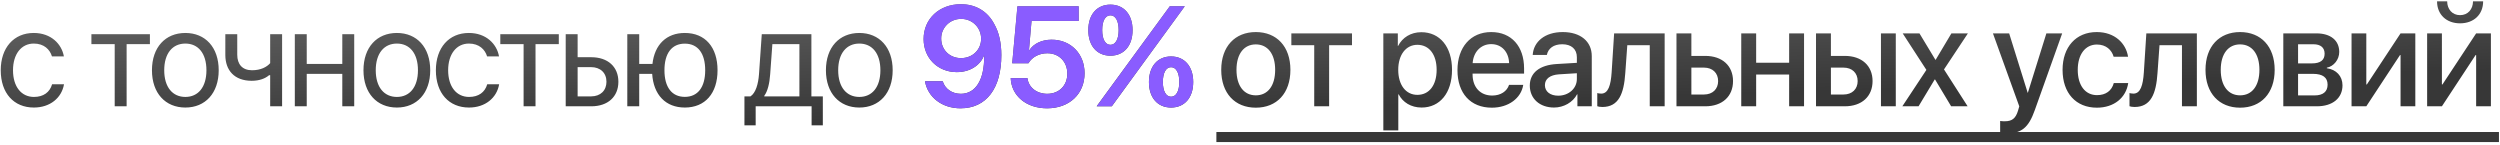
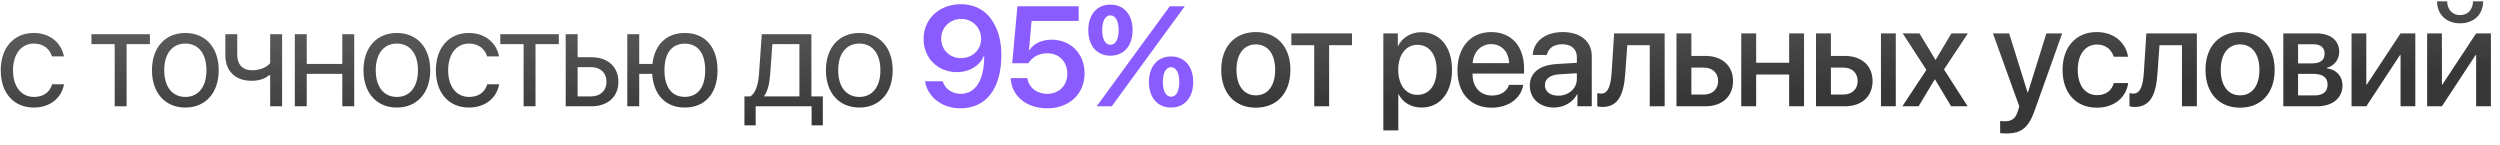
<svg xmlns="http://www.w3.org/2000/svg" width="588" height="34" viewBox="0 0 588 34" fill="none">
  <path d="M15.025 13.262H12.221C11.732 11.632 10.346 10.246 7.95 10.246C4.999 10.246 3.059 12.741 3.059 16.523C3.059 20.403 5.032 22.799 7.983 22.799C10.232 22.799 11.716 21.691 12.254 19.816H15.058C14.503 23.027 11.781 25.293 7.966 25.293C3.255 25.293 0.174 21.919 0.174 16.523C0.174 11.241 3.239 7.752 7.934 7.752C12.025 7.752 14.52 10.377 15.025 13.262ZM35.258 8.046V10.377H29.781V25H26.977V10.377H21.499V8.046H35.258ZM43.598 25.293C38.903 25.293 35.74 21.919 35.74 16.523C35.74 11.111 38.903 7.752 43.598 7.752C48.276 7.752 51.439 11.111 51.439 16.523C51.439 21.919 48.276 25.293 43.598 25.293ZM43.598 22.799C46.597 22.799 48.554 20.517 48.554 16.523C48.554 12.529 46.597 10.246 43.598 10.246C40.598 10.246 38.626 12.529 38.626 16.523C38.626 20.517 40.598 22.799 43.598 22.799ZM66.349 25H63.545V17.68H63.3C62.387 18.463 61.034 19.001 59.192 19.001C55.133 19.001 52.997 16.539 52.997 12.92V8.046H55.801V12.887C55.801 15.104 56.991 16.523 59.273 16.523C61.376 16.523 62.762 15.74 63.545 14.86V8.046H66.349V25ZM80.508 25V17.37H72.145V25H69.341V8.046H72.145V15.039H80.508V8.046H83.312V25H80.508ZM93.347 25.293C88.652 25.293 85.489 21.919 85.489 16.523C85.489 11.111 88.652 7.752 93.347 7.752C98.026 7.752 101.188 11.111 101.188 16.523C101.188 21.919 98.026 25.293 93.347 25.293ZM93.347 22.799C96.347 22.799 98.303 20.517 98.303 16.523C98.303 12.529 96.347 10.246 93.347 10.246C90.347 10.246 88.375 12.529 88.375 16.523C88.375 20.517 90.347 22.799 93.347 22.799ZM117.369 13.262H114.565C114.076 11.632 112.691 10.246 110.294 10.246C107.344 10.246 105.404 12.741 105.404 16.523C105.404 20.403 107.376 22.799 110.327 22.799C112.577 22.799 114.06 21.691 114.598 19.816H117.402C116.848 23.027 114.125 25.293 110.311 25.293C105.599 25.293 102.518 21.919 102.518 16.523C102.518 11.241 105.583 7.752 110.278 7.752C114.37 7.752 116.864 10.377 117.369 13.262ZM131.431 8.046V10.377H125.954V25H123.15V10.377H117.672V8.046H131.431ZM139.021 15.789H135.858V22.669H139.021C141.222 22.669 142.64 21.299 142.64 19.229C142.64 17.142 141.205 15.789 139.021 15.789ZM133.054 25V8.046H135.858V13.458H139.07C142.95 13.458 145.444 15.691 145.444 19.229C145.444 22.767 142.95 25 139.07 25H133.054ZM161.071 25.293C156.571 25.293 153.702 22.31 153.392 17.37H150.344V25H147.54V8.046H150.344V15.039H153.457C153.963 10.475 156.767 7.752 161.071 7.752C165.831 7.752 168.765 11.062 168.765 16.523C168.765 21.968 165.831 25.293 161.071 25.293ZM161.071 22.783C164.135 22.783 165.863 20.501 165.863 16.523C165.863 12.529 164.135 10.263 161.071 10.263C158.006 10.263 156.278 12.529 156.278 16.523C156.278 20.501 158.006 22.783 161.071 22.783ZM188.02 22.669V10.377H181.662L181.141 17.517C180.994 19.62 180.554 21.462 179.755 22.538V22.669H188.02ZM177.733 29.483H175.092V22.669H176.511C177.75 21.854 178.353 19.734 178.516 17.452L179.168 8.046H190.84V22.669H193.53V29.483H190.889V25H177.733V29.483ZM202.114 25.293C197.419 25.293 194.257 21.919 194.257 16.523C194.257 11.111 197.419 7.752 202.114 7.752C206.793 7.752 209.956 11.111 209.956 16.523C209.956 21.919 206.793 25.293 202.114 25.293ZM202.114 22.799C205.114 22.799 207.07 20.517 207.07 16.523C207.07 12.529 205.114 10.246 202.114 10.246C199.115 10.246 197.142 12.529 197.142 16.523C197.142 20.517 199.115 22.799 202.114 22.799ZM295.369 25.326C290.462 25.326 287.234 21.951 287.234 16.425C287.234 10.915 290.479 7.54 295.369 7.54C300.26 7.54 303.504 10.915 303.504 16.425C303.504 21.951 300.276 25.326 295.369 25.326ZM295.369 22.424C298.141 22.424 299.918 20.24 299.918 16.425C299.918 12.627 298.124 10.442 295.369 10.442C292.614 10.442 290.821 12.627 290.821 16.425C290.821 20.24 292.614 22.424 295.369 22.424ZM317.99 7.85V10.638H312.61V25H309.105V10.638H303.725V7.85H317.99ZM334.294 7.573C338.646 7.573 341.516 10.996 341.516 16.425C341.516 21.854 338.663 25.293 334.359 25.293C331.897 25.293 329.941 24.087 328.963 22.18H328.881V30.673H325.36V7.85H328.767V10.801H328.833C329.843 8.828 331.816 7.573 334.294 7.573ZM333.365 22.31C336.152 22.31 337.897 20.028 337.897 16.425C337.897 12.838 336.152 10.54 333.365 10.54C330.675 10.54 328.865 12.887 328.865 16.425C328.865 19.995 330.658 22.31 333.365 22.31ZM350.736 10.377C348.274 10.377 346.546 12.252 346.367 14.844H354.942C354.86 12.219 353.197 10.377 350.736 10.377ZM354.925 19.963H358.267C357.778 23.093 354.811 25.326 350.882 25.326C345.845 25.326 342.796 21.919 342.796 16.506C342.796 11.127 345.894 7.54 350.736 7.54C355.496 7.54 358.463 10.899 358.463 16.099V17.305H346.35V17.517C346.35 20.501 348.144 22.473 350.964 22.473C352.969 22.473 354.453 21.462 354.925 19.963ZM366.493 22.506C368.954 22.506 370.878 20.81 370.878 18.577V17.224L366.656 17.485C364.553 17.631 363.363 18.561 363.363 20.028C363.363 21.528 364.602 22.506 366.493 22.506ZM365.515 25.293C362.156 25.293 359.809 23.207 359.809 20.126C359.809 17.126 362.107 15.284 366.183 15.056L370.878 14.778V13.458C370.878 11.551 369.59 10.409 367.438 10.409C365.4 10.409 364.129 11.388 363.819 12.92H360.493C360.689 9.823 363.33 7.54 367.569 7.54C371.726 7.54 374.383 9.741 374.383 13.181V25H371.008V22.18H370.927C369.932 24.087 367.764 25.293 365.515 25.293ZM382.266 17.191C381.94 22.049 380.717 25.163 376.87 25.163C376.3 25.163 375.892 25.065 375.68 24.984V21.886C375.843 21.935 376.169 22.017 376.609 22.017C378.272 22.017 378.859 20.028 379.055 17.044L379.641 7.85H391.526V25H388.021V10.638H382.739L382.266 17.191ZM400.778 15.903H397.811V22.229H400.778C402.8 22.229 404.104 20.957 404.104 19.066C404.104 17.159 402.783 15.903 400.778 15.903ZM394.306 25V7.85H397.811V13.148H401.088C405.05 13.148 407.609 15.447 407.609 19.066C407.609 22.701 405.05 25 401.088 25H394.306ZM420.807 25V17.534H413.047V25H409.542V7.85H413.047V14.762H420.807V7.85H424.312V25H420.807ZM442.4 25V7.85H445.889V25H442.4ZM433.597 15.903H430.63V22.229H433.597C435.618 22.229 436.922 20.957 436.922 19.066C436.922 17.159 435.602 15.903 433.597 15.903ZM427.125 25V7.85H430.63V13.148H433.906C437.868 13.148 440.427 15.447 440.427 19.066C440.427 22.701 437.868 25 433.906 25H427.125ZM455.125 18.691H455.043L451.245 25H447.43L453.087 16.441L447.512 7.85H451.457L455.206 14.061H455.272L458.972 7.85H462.852L457.228 16.327L462.787 25H458.907L455.125 18.691ZM471.869 31.39C471.592 31.39 470.695 31.358 470.435 31.309V28.456C470.695 28.521 471.282 28.521 471.576 28.521C473.222 28.521 474.086 27.837 474.624 26.076C474.624 26.043 474.934 25.033 474.934 25.016L468.739 7.85H472.554L476.907 21.805H476.956L481.308 7.85H485.025L478.586 25.897C477.119 30.054 475.439 31.39 471.869 31.39ZM500.521 13.344H497.131C496.674 11.763 495.37 10.475 493.185 10.475C490.463 10.475 488.686 12.806 488.686 16.425C488.686 20.142 490.479 22.375 493.218 22.375C495.305 22.375 496.674 21.332 497.163 19.539H500.554C500.049 22.979 497.228 25.326 493.185 25.326C488.278 25.326 485.116 21.919 485.116 16.425C485.116 11.045 488.278 7.54 493.153 7.54C497.391 7.54 500.032 10.181 500.521 13.344ZM507.443 17.191C507.117 22.049 505.894 25.163 502.047 25.163C501.476 25.163 501.069 25.065 500.857 24.984V21.886C501.02 21.935 501.346 22.017 501.786 22.017C503.449 22.017 504.036 20.028 504.231 17.044L504.818 7.85H516.702V25H513.197V10.638H507.915L507.443 17.191ZM526.868 25.326C521.961 25.326 518.733 21.951 518.733 16.425C518.733 10.915 521.977 7.54 526.868 7.54C531.758 7.54 535.003 10.915 535.003 16.425C535.003 21.951 531.775 25.326 526.868 25.326ZM526.868 22.424C529.639 22.424 531.416 20.24 531.416 16.425C531.416 12.627 529.623 10.442 526.868 10.442C524.113 10.442 522.319 12.627 522.319 16.425C522.319 20.24 524.113 22.424 526.868 22.424ZM544.108 10.409H540.506V14.909H543.766C545.755 14.909 546.749 14.143 546.749 12.627C546.749 11.208 545.82 10.409 544.108 10.409ZM543.994 17.37H540.506V22.441H544.386C546.374 22.441 547.45 21.56 547.45 19.914C547.45 18.218 546.309 17.37 543.994 17.37ZM537.033 25V7.85H544.826C548.168 7.85 550.189 9.513 550.189 12.219C550.189 13.996 548.918 15.61 547.271 15.92V16.05C549.488 16.343 550.955 17.909 550.955 20.06C550.955 23.076 548.64 25 544.924 25H537.033ZM556.556 25H553.084V7.85H556.556V19.865H556.687L564.61 7.85H568.082V25H564.61V12.953H564.479L556.556 25ZM574.335 25H570.862V7.85H574.335V19.865H574.465L582.388 7.85H585.86V25H582.388V12.953H582.258L574.335 25ZM573.194 0.318H575.574C575.59 2.161 576.764 3.563 578.606 3.563C580.464 3.563 581.638 2.161 581.654 0.318H584.035C584.035 3.4 581.85 5.486 578.606 5.486C575.378 5.486 573.194 3.4 573.194 0.318Z" fill="url(#paint0_linear_102_37)" />
-   <path d="M225.918 25.473C221.598 25.473 218.223 22.897 217.555 19.115H221.728C222.25 20.892 223.929 22.066 225.983 22.066C229.455 22.066 231.542 18.805 231.477 13.116C231.477 13.116 231.46 13.116 231.444 13.116H231.428H231.412C230.499 15.414 228.086 16.963 225.037 16.963C220.571 16.963 217.229 13.654 217.229 9.187C217.229 4.427 220.929 0.987 226.015 0.987C229.472 0.987 232.276 2.65 233.841 5.649C234.949 7.573 235.52 10.034 235.52 12.969C235.52 20.81 231.95 25.473 225.918 25.473ZM226.032 13.67C228.722 13.67 230.759 11.714 230.759 9.122C230.759 6.497 228.705 4.443 226.064 4.443C223.44 4.443 221.369 6.481 221.369 9.056C221.369 11.714 223.358 13.67 226.032 13.67ZM246.272 25.473C241.414 25.473 237.893 22.555 237.713 18.381H241.658C241.919 20.566 243.827 22.066 246.305 22.066C249.109 22.066 251.032 20.109 251.032 17.338C251.032 14.518 249.092 12.529 246.337 12.529C244.414 12.529 242.751 13.409 241.887 14.876H238.072L239.295 1.476H253.706V4.916H242.62L242.017 11.795H242.115C243.093 10.279 245.017 9.334 247.348 9.334C251.847 9.334 255.092 12.643 255.092 17.224C255.092 22.114 251.489 25.473 246.272 25.473ZM266.382 7.084C266.382 10.768 264.344 13.099 261.165 13.099C258.002 13.099 255.965 10.768 255.965 7.084C255.965 3.416 258.002 1.085 261.165 1.085C264.344 1.085 266.382 3.416 266.382 7.084ZM261.165 10.54C262.371 10.54 263.105 9.236 263.105 7.084C263.105 4.916 262.371 3.611 261.165 3.611C259.975 3.611 259.241 4.916 259.241 7.084C259.241 9.236 259.975 10.54 261.165 10.54ZM261.491 25H257.937L267.05 12.529L275.136 1.476H278.657L269.789 13.621L261.491 25ZM280.646 19.294C280.646 22.962 278.609 25.293 275.43 25.293C272.267 25.293 270.229 22.962 270.229 19.294C270.229 15.626 272.267 13.279 275.43 13.279C278.609 13.279 280.646 15.626 280.646 19.294ZM275.43 22.75C276.636 22.75 277.37 21.43 277.37 19.278C277.37 17.126 276.636 15.806 275.43 15.806C274.24 15.806 273.506 17.126 273.506 19.278C273.506 21.43 274.24 22.75 275.43 22.75Z" fill="url(#paint1_linear_102_37)" />
  <path d="M225.918 25.473C221.598 25.473 218.223 22.897 217.555 19.115H221.728C222.25 20.892 223.929 22.066 225.983 22.066C229.455 22.066 231.542 18.805 231.477 13.116C231.477 13.116 231.46 13.116 231.444 13.116H231.428H231.412C230.499 15.414 228.086 16.963 225.037 16.963C220.571 16.963 217.229 13.654 217.229 9.187C217.229 4.427 220.929 0.987 226.015 0.987C229.472 0.987 232.276 2.65 233.841 5.649C234.949 7.573 235.52 10.034 235.52 12.969C235.52 20.81 231.95 25.473 225.918 25.473ZM226.032 13.67C228.722 13.67 230.759 11.714 230.759 9.122C230.759 6.497 228.705 4.443 226.064 4.443C223.44 4.443 221.369 6.481 221.369 9.056C221.369 11.714 223.358 13.67 226.032 13.67ZM246.272 25.473C241.414 25.473 237.893 22.555 237.713 18.381H241.658C241.919 20.566 243.827 22.066 246.305 22.066C249.109 22.066 251.032 20.109 251.032 17.338C251.032 14.518 249.092 12.529 246.337 12.529C244.414 12.529 242.751 13.409 241.887 14.876H238.072L239.295 1.476H253.706V4.916H242.62L242.017 11.795H242.115C243.093 10.279 245.017 9.334 247.348 9.334C251.847 9.334 255.092 12.643 255.092 17.224C255.092 22.114 251.489 25.473 246.272 25.473ZM266.382 7.084C266.382 10.768 264.344 13.099 261.165 13.099C258.002 13.099 255.965 10.768 255.965 7.084C255.965 3.416 258.002 1.085 261.165 1.085C264.344 1.085 266.382 3.416 266.382 7.084ZM261.165 10.54C262.371 10.54 263.105 9.236 263.105 7.084C263.105 4.916 262.371 3.611 261.165 3.611C259.975 3.611 259.241 4.916 259.241 7.084C259.241 9.236 259.975 10.54 261.165 10.54ZM261.491 25H257.937L267.05 12.529L275.136 1.476H278.657L269.789 13.621L261.491 25ZM280.646 19.294C280.646 22.962 278.609 25.293 275.43 25.293C272.267 25.293 270.229 22.962 270.229 19.294C270.229 15.626 272.267 13.279 275.43 13.279C278.609 13.279 280.646 15.626 280.646 19.294ZM275.43 22.75C276.636 22.75 277.37 21.43 277.37 19.278C277.37 17.126 276.636 15.806 275.43 15.806C274.24 15.806 273.506 17.126 273.506 19.278C273.506 21.43 274.24 22.75 275.43 22.75Z" fill="#8A5CFF" />
-   <path d="M286.093 31.048H587.752V33.412H286.093V31.048Z" fill="url(#paint2_linear_102_37)" />
  <defs>
    <linearGradient id="paint0_linear_102_37" x1="362.974" y1="23.594" x2="360.524" y2="-52.861" gradientUnits="userSpaceOnUse">
      <stop stop-color="#373737" />
      <stop offset="1" stop-color="#9D9D9D" />
    </linearGradient>
    <linearGradient id="paint1_linear_102_37" x1="362.974" y1="23.594" x2="360.524" y2="-52.861" gradientUnits="userSpaceOnUse">
      <stop stop-color="#373737" />
      <stop offset="1" stop-color="#9D9D9D" />
    </linearGradient>
    <linearGradient id="paint2_linear_102_37" x1="362.974" y1="23.594" x2="360.524" y2="-52.861" gradientUnits="userSpaceOnUse">
      <stop stop-color="#373737" />
      <stop offset="1" stop-color="#9D9D9D" />
    </linearGradient>
  </defs>
</svg>